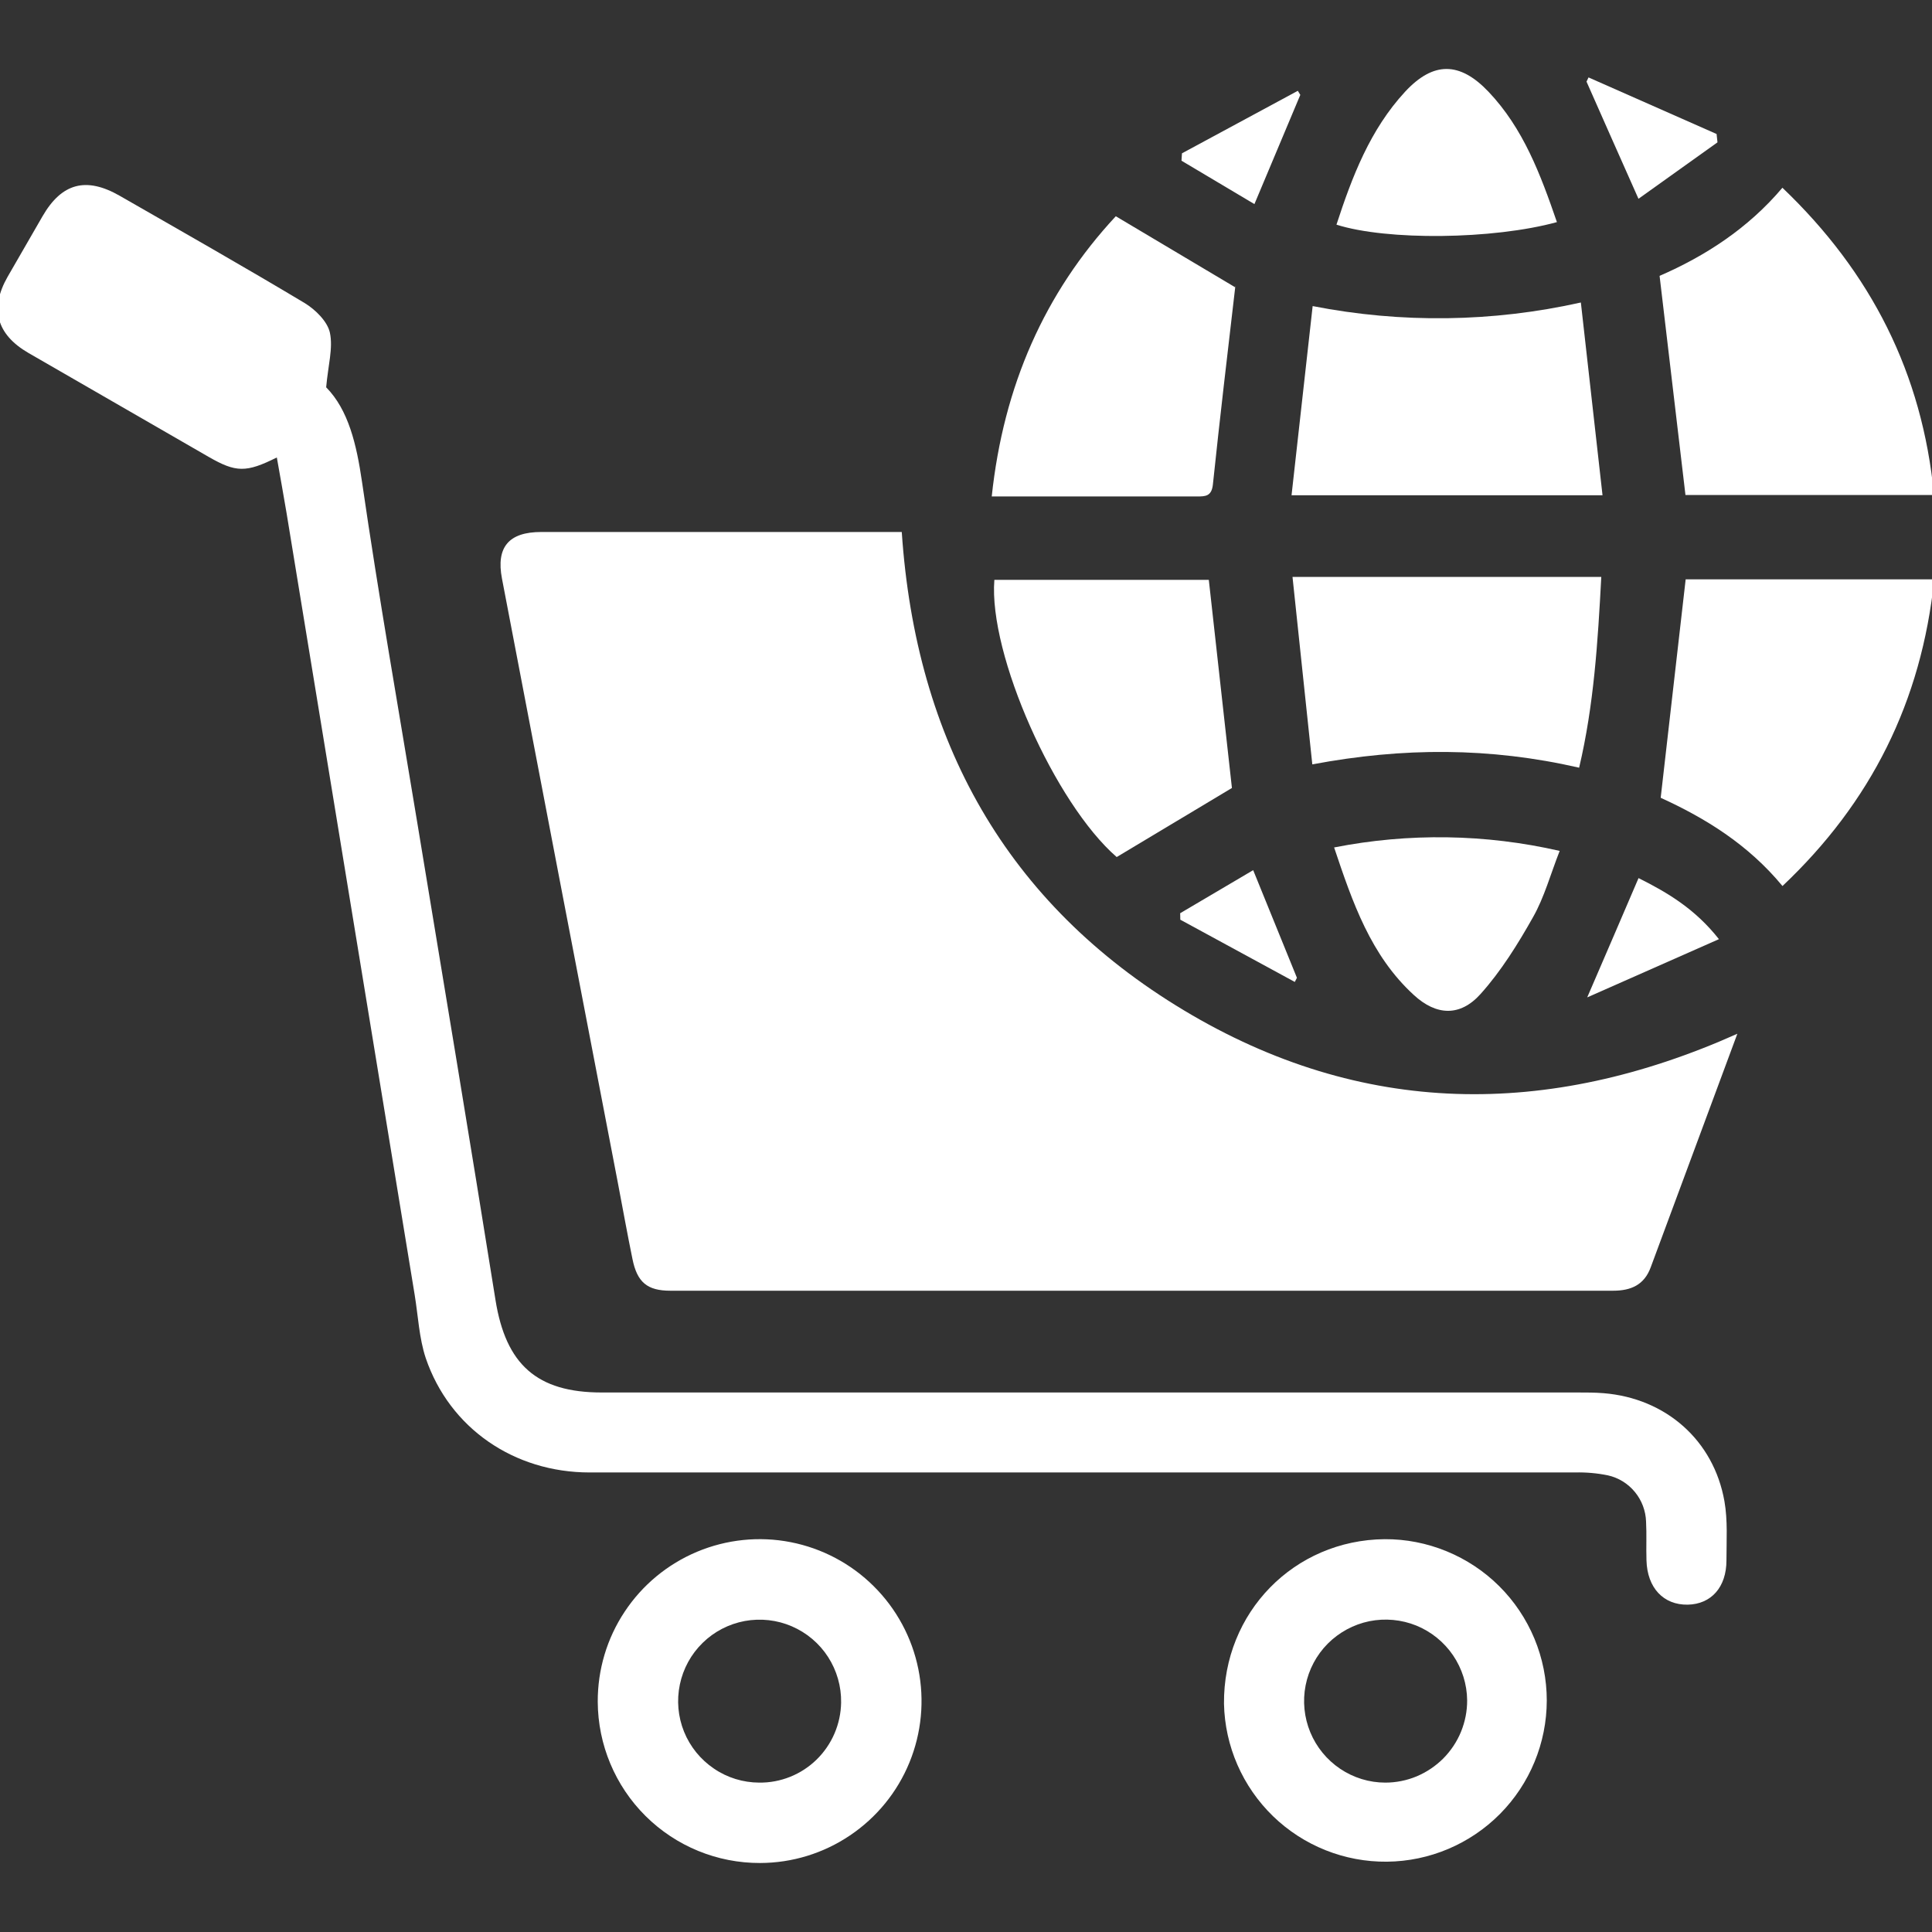
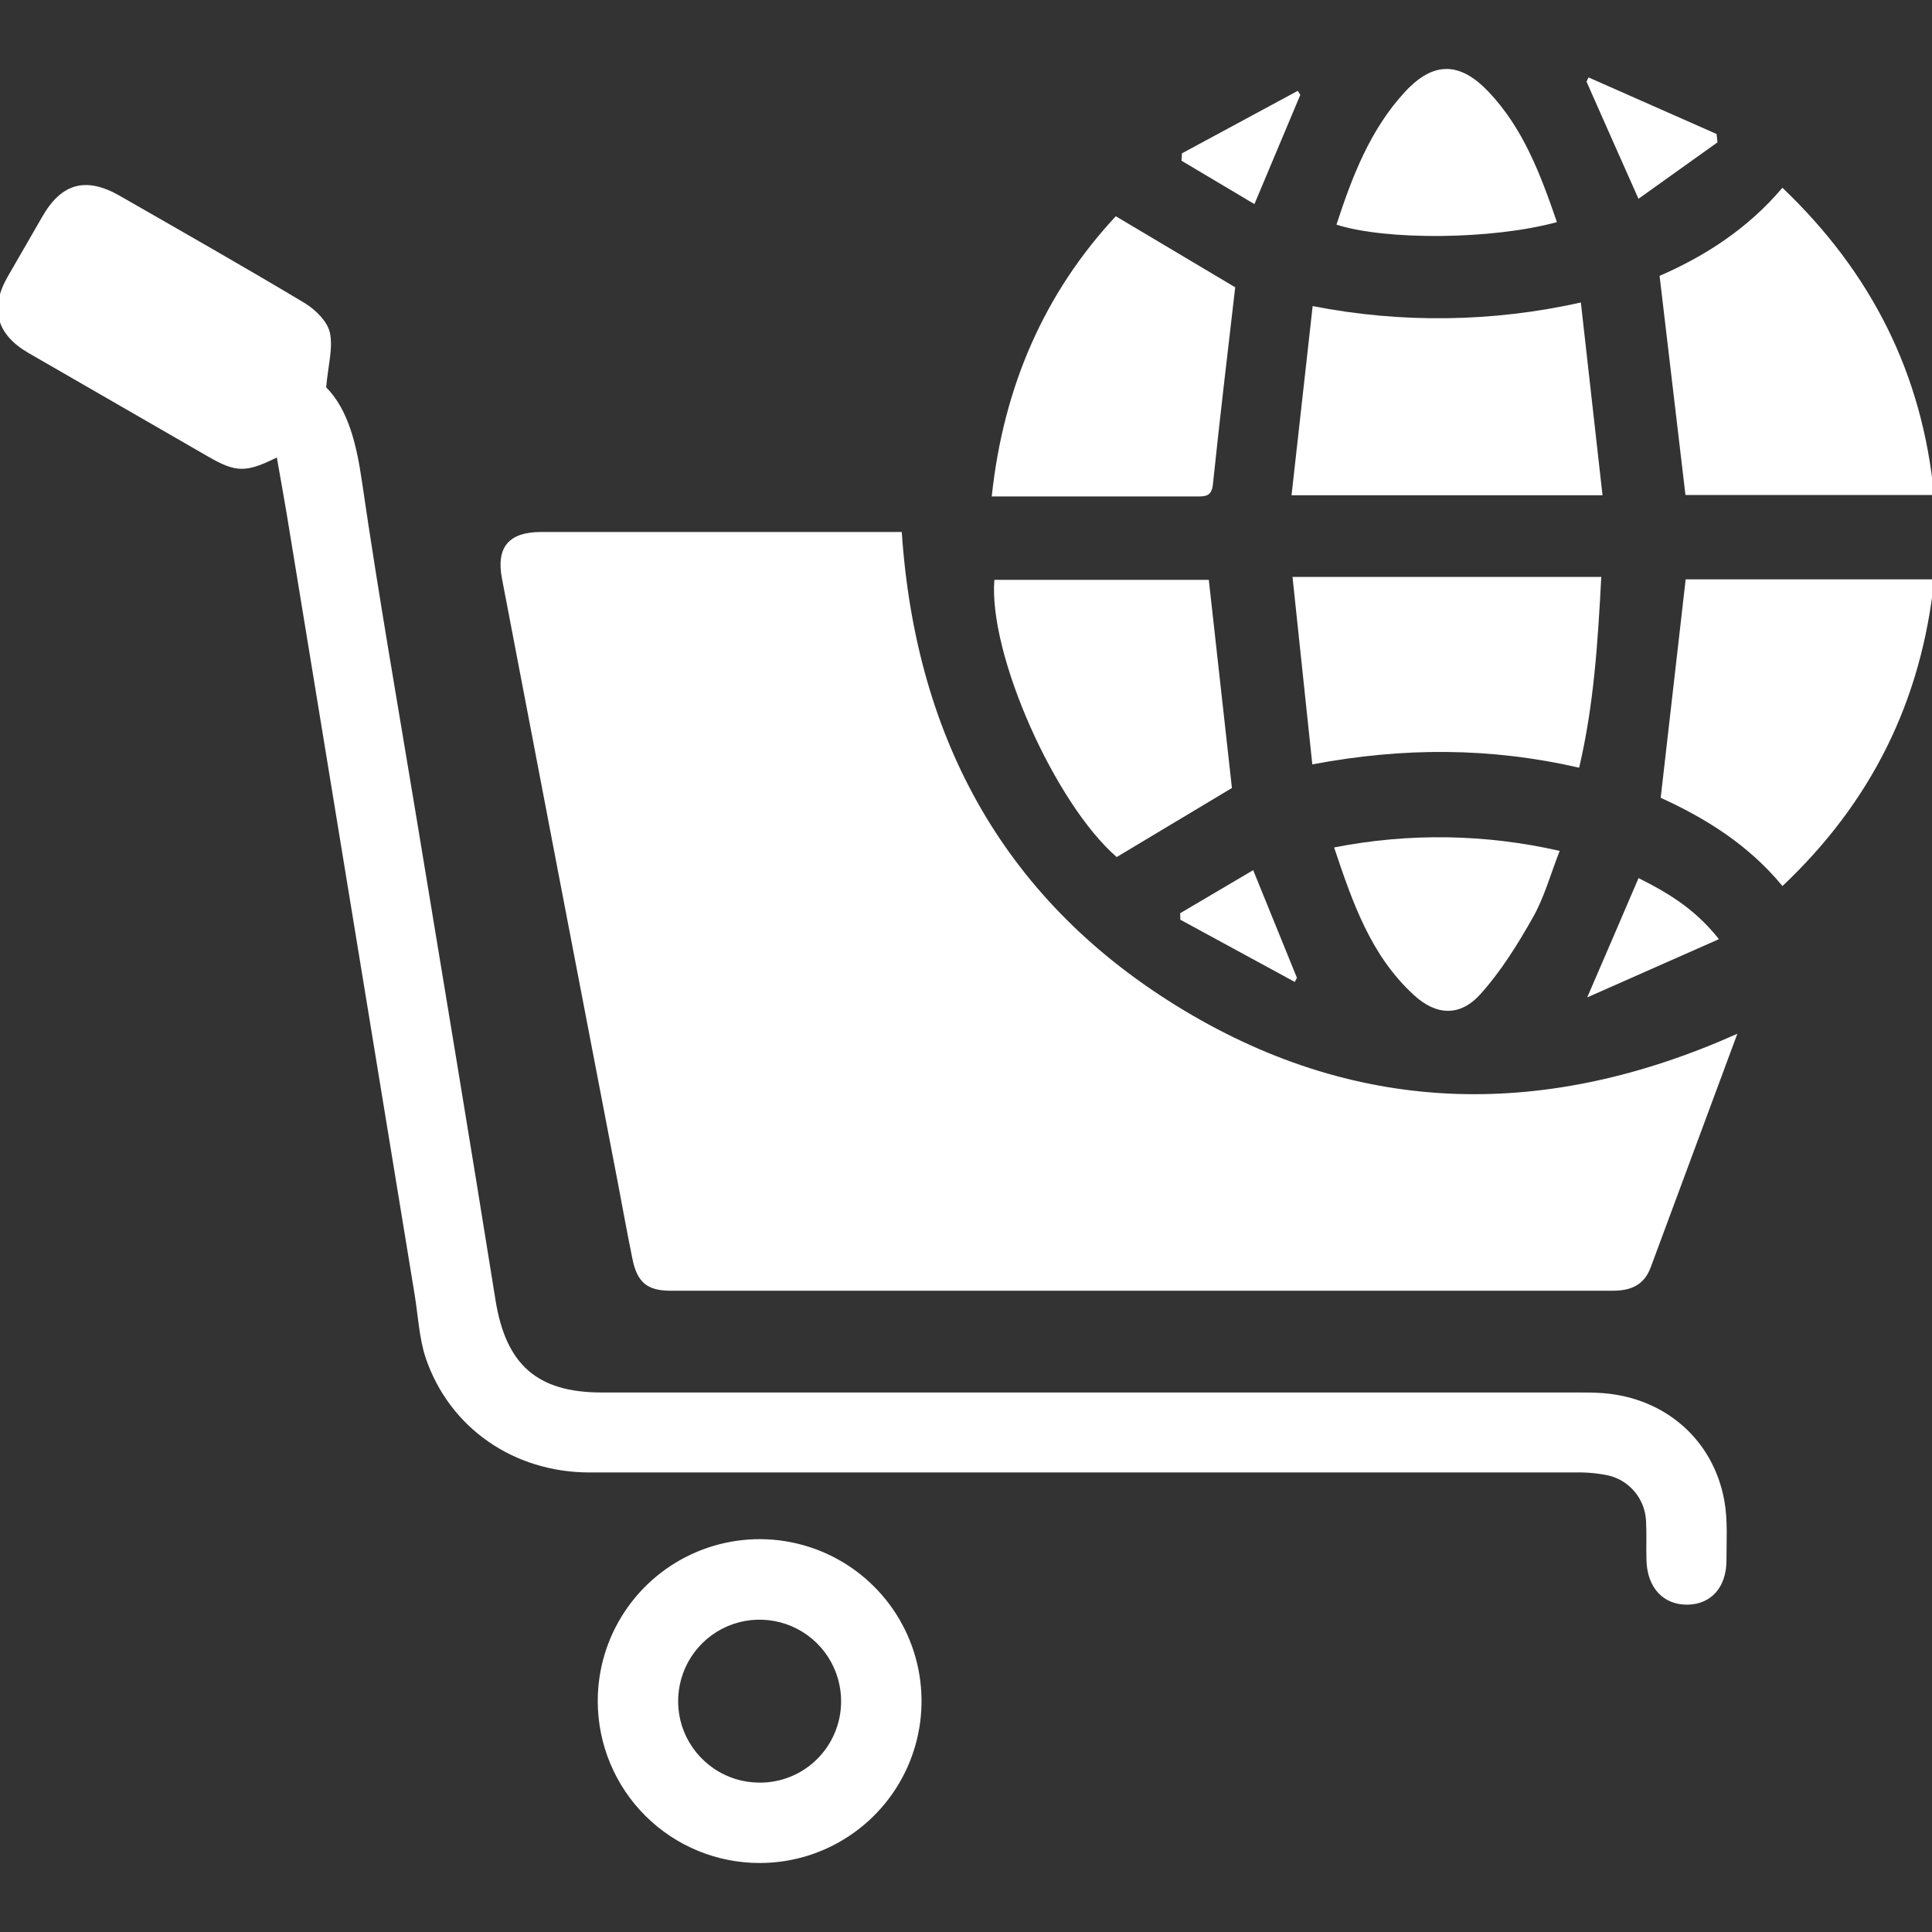
<svg xmlns="http://www.w3.org/2000/svg" width="28" height="28" viewBox="0 0 28 28" fill="none">
  <rect x="0" y="0" width="28" height="28" fill="#333333" stroke="none" />
  <g clip-path="url(#clip0_1653_1106)">
    <path d="M13.069 7.71H7.844C7.376 7.71 7.187 7.927 7.275 8.386C7.833 11.306 8.393 14.225 8.955 17.145C9.025 17.512 9.091 17.88 9.166 18.246C9.234 18.583 9.38 18.706 9.715 18.706C14.269 18.706 18.824 18.706 23.378 18.706C23.638 18.706 23.829 18.622 23.923 18.368C24.337 17.251 24.751 16.134 25.179 14.982C22.43 16.212 19.734 16.189 17.159 14.643C14.584 13.097 13.273 10.736 13.069 7.71Z" fill="white" />
    <path d="M4.727 5.613C4.755 5.295 4.829 5.045 4.781 4.821C4.745 4.658 4.572 4.488 4.417 4.393C3.53 3.862 2.632 3.352 1.736 2.838C1.248 2.558 0.895 2.653 0.617 3.133C0.447 3.426 0.278 3.719 0.11 4.012C-0.152 4.471 -0.051 4.846 0.41 5.114C1.281 5.617 2.153 6.12 3.025 6.622C3.42 6.849 3.567 6.852 4.012 6.63C4.06 6.905 4.109 7.17 4.153 7.435C4.772 11.212 5.391 14.99 6.01 18.767C6.06 19.073 6.074 19.392 6.17 19.682C6.517 20.701 7.452 21.34 8.545 21.34C13.306 21.34 18.066 21.34 22.827 21.34C22.987 21.336 23.146 21.35 23.303 21.382C23.456 21.416 23.594 21.501 23.694 21.623C23.794 21.744 23.851 21.896 23.856 22.053C23.866 22.24 23.856 22.427 23.862 22.614C23.873 23.012 24.108 23.262 24.46 23.256C24.801 23.249 25.021 23.002 25.021 22.614C25.021 22.329 25.041 22.038 24.992 21.758C24.836 20.873 24.141 20.264 23.24 20.191C23.116 20.181 22.991 20.181 22.866 20.181H8.72C7.78 20.181 7.33 19.774 7.181 18.84C6.814 16.546 6.433 14.255 6.054 11.962C5.781 10.304 5.488 8.646 5.246 6.98C5.167 6.44 5.05 5.941 4.727 5.613Z" fill="white" />
-     <path d="M22.417 24.645C22.417 24.337 22.356 24.032 22.238 23.748C22.119 23.463 21.946 23.205 21.728 22.988C21.509 22.77 21.25 22.599 20.965 22.482C20.68 22.365 20.375 22.305 20.067 22.307C18.754 22.319 17.727 23.37 17.739 24.692C17.752 25.308 18.008 25.893 18.45 26.322C18.892 26.75 19.485 26.987 20.101 26.981C20.717 26.975 21.305 26.726 21.739 26.289C22.172 25.852 22.416 25.261 22.417 24.645ZM20.077 25.835C19.844 25.835 19.617 25.765 19.423 25.635C19.23 25.505 19.079 25.321 18.99 25.106C18.901 24.891 18.877 24.654 18.922 24.425C18.967 24.197 19.079 23.986 19.243 23.821C19.408 23.656 19.617 23.543 19.845 23.496C20.074 23.45 20.311 23.472 20.526 23.559C20.742 23.647 20.927 23.797 21.058 23.989C21.189 24.182 21.261 24.409 21.263 24.642C21.264 24.798 21.233 24.953 21.174 25.098C21.115 25.242 21.027 25.374 20.917 25.485C20.807 25.595 20.676 25.683 20.532 25.744C20.388 25.804 20.233 25.835 20.077 25.835Z" fill="white" />
    <path d="M11.016 27C11.48 26.999 11.934 26.86 12.319 26.6C12.704 26.341 13.004 25.974 13.18 25.544C13.356 25.115 13.401 24.643 13.309 24.188C13.217 23.733 12.992 23.315 12.662 22.988C12.333 22.661 11.914 22.439 11.458 22.35C11.003 22.261 10.531 22.31 10.103 22.489C9.674 22.669 9.309 22.971 9.053 23.358C8.796 23.745 8.661 24.199 8.663 24.664C8.666 25.285 8.915 25.881 9.356 26.319C9.797 26.757 10.394 27.002 11.016 27ZM11.003 25.835C10.769 25.834 10.54 25.764 10.347 25.632C10.153 25.501 10.002 25.315 9.914 25.098C9.826 24.881 9.805 24.642 9.853 24.413C9.901 24.184 10.015 23.974 10.183 23.81C10.35 23.646 10.563 23.536 10.793 23.493C11.023 23.451 11.261 23.477 11.476 23.57C11.691 23.663 11.874 23.817 12.001 24.014C12.128 24.211 12.194 24.441 12.19 24.675C12.185 24.986 12.058 25.283 11.835 25.501C11.613 25.718 11.313 25.839 11.001 25.835H11.003Z" fill="white" />
    <path d="M24.052 3.998C24.179 5.067 24.302 6.109 24.427 7.174H28.029C27.86 5.412 27.12 3.95 25.832 2.721C25.33 3.315 24.706 3.714 24.052 3.998Z" fill="white" />
    <path d="M28.032 8.396H24.43C24.309 9.45 24.191 10.489 24.068 11.562C24.706 11.853 25.332 12.234 25.833 12.841C27.116 11.629 27.848 10.167 28.032 8.396Z" fill="white" />
    <path d="M19.024 4.436C18.922 5.356 18.821 6.254 18.718 7.178H23.225L22.911 4.384C21.633 4.67 20.31 4.688 19.024 4.436Z" fill="white" />
    <path d="M18.732 8.361C18.828 9.271 18.922 10.159 19.019 11.078C20.335 10.83 21.596 10.83 22.886 11.126C23.1 10.22 23.157 9.304 23.207 8.361H18.732Z" fill="white" />
    <path d="M14.373 7.195H15.499C16.115 7.195 16.73 7.195 17.345 7.195C17.468 7.195 17.559 7.195 17.578 7.023C17.678 6.068 17.791 5.114 17.902 4.16C17.902 4.144 17.893 4.127 17.902 4.164L16.171 3.134C15.142 4.24 14.543 5.593 14.373 7.195Z" fill="white" />
    <path d="M16.184 12.421L17.854 11.42C17.747 10.448 17.634 9.437 17.519 8.404H14.411C14.325 9.486 15.29 11.646 16.184 12.421Z" fill="white" />
    <path d="M22.604 12.332C21.53 12.086 20.416 12.069 19.335 12.282C19.602 13.078 19.865 13.848 20.491 14.421C20.816 14.72 21.161 14.737 21.458 14.405C21.755 14.074 21.998 13.683 22.218 13.292C22.381 13.005 22.47 12.673 22.604 12.332Z" fill="white" />
    <path d="M22.564 3.219C22.326 2.527 22.077 1.861 21.573 1.33C21.154 0.889 20.771 0.89 20.363 1.33C19.856 1.879 19.596 2.56 19.369 3.256C20.099 3.488 21.637 3.473 22.564 3.219Z" fill="white" />
    <path d="M23.746 2.881L24.891 2.063L24.878 1.942L23.022 1.122L22.993 1.183C23.232 1.725 23.473 2.267 23.746 2.881Z" fill="white" />
    <path d="M23.003 14.455L24.912 13.611C24.569 13.176 24.175 12.94 23.747 12.726C23.511 13.278 23.277 13.82 23.003 14.455Z" fill="white" />
    <path d="M18.809 1.316L17.13 2.222L17.123 2.329L18.18 2.958L18.845 1.375L18.809 1.316Z" fill="white" />
    <path d="M17.106 13.329L18.765 14.231L18.796 14.171C18.591 13.667 18.386 13.164 18.162 12.611L17.104 13.235L17.106 13.329Z" fill="white" />
  </g>
  <defs>
    <clipPath id="clip0_1653_1106">
      <rect width="28" height="28" fill="white" />
    </clipPath>
  </defs>
</svg>